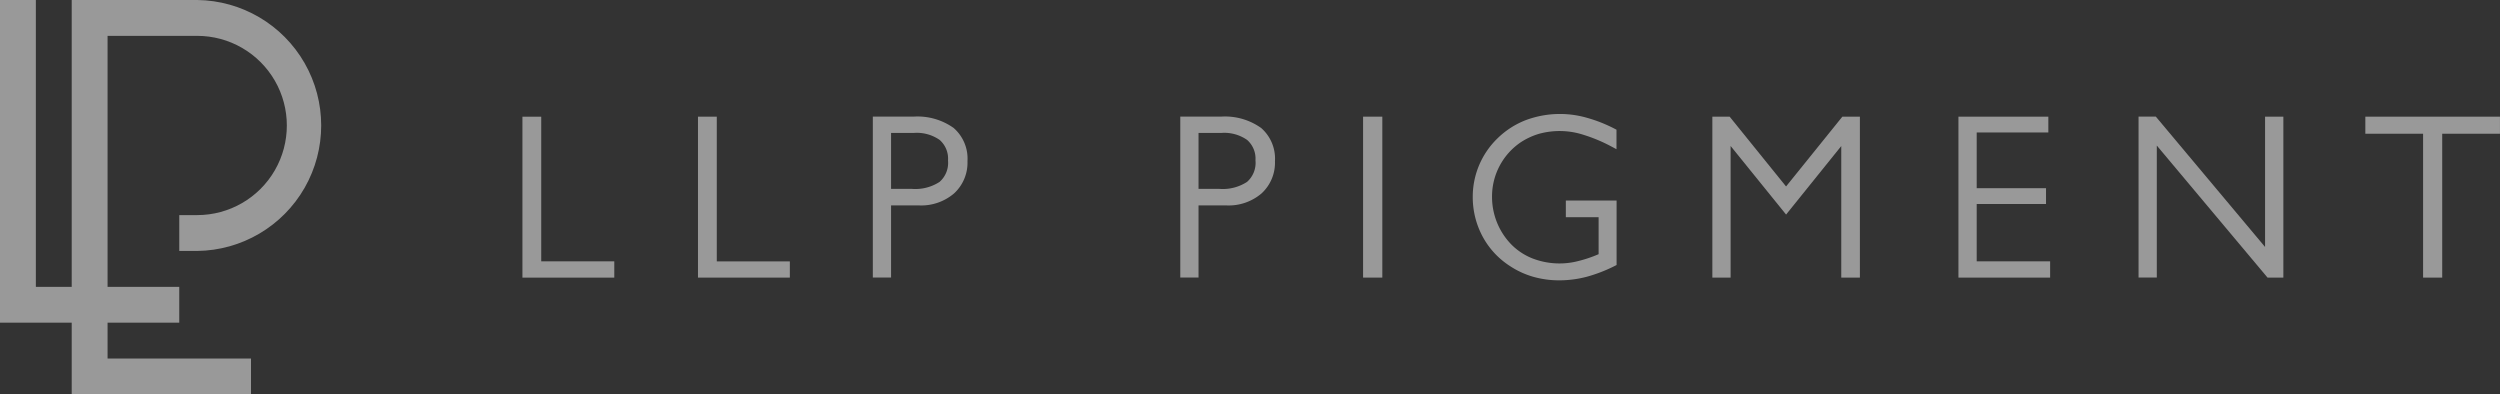
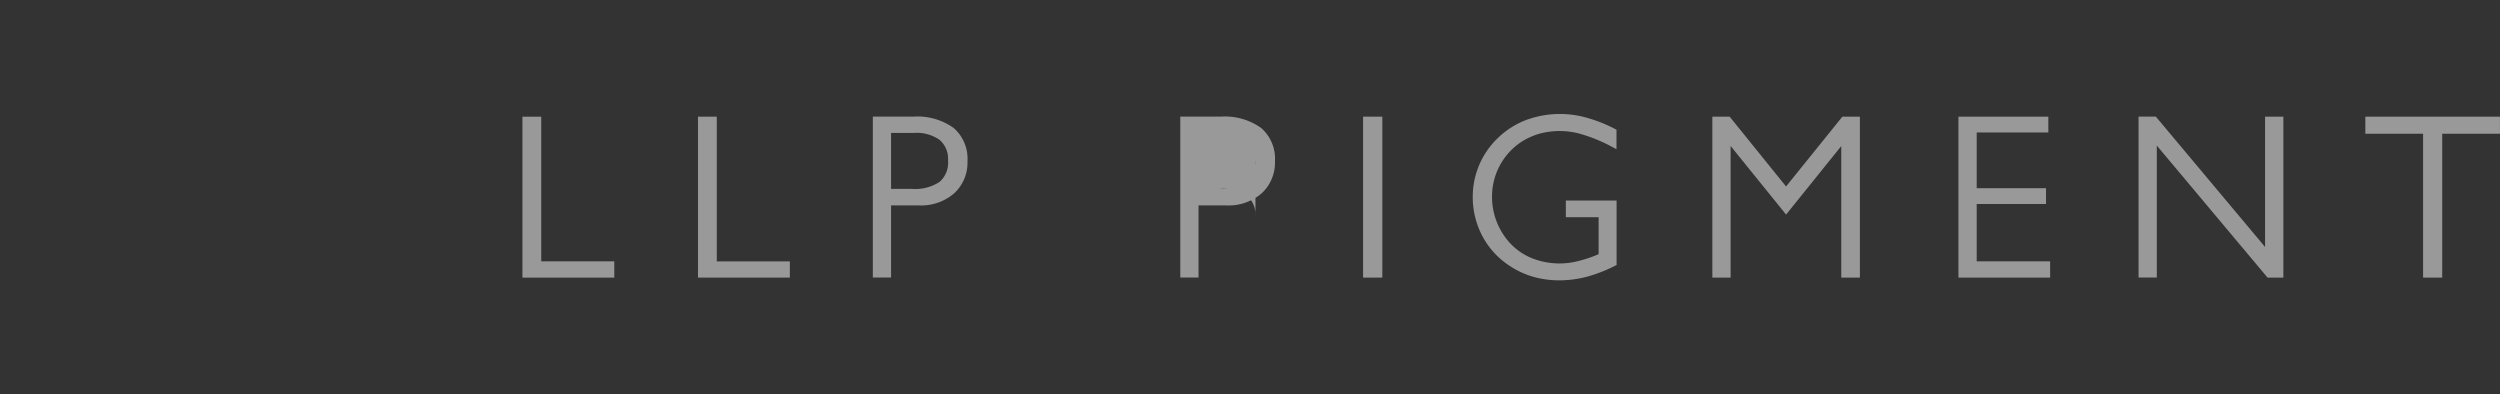
<svg xmlns="http://www.w3.org/2000/svg" width="140" height="22.086" viewBox="0 0 140 22.086">
  <rect x="0" y="0" width="140" height="22.086" fill="#333333" stroke="none" />
  <defs>
    <clipPath id="a">
-       <path d="M8.409,0V18.071H18.447V16.063h-8.03V0Z" transform="translate(-8.409 0)" fill="#fff" />
-     </clipPath>
+       </clipPath>
    <clipPath id="b">
      <path d="M11.848,0V22.086h10.04V20.078H13.856V2.008h5.02a5.019,5.019,0,0,1,0,10.038H17.871v2.007h1.005A7.027,7.027,0,0,0,18.876,0Z" transform="translate(-11.848)" fill="#fff" />
    </clipPath>
  </defs>
  <g transform="translate(70.106 -206.594)" opacity="0.5">
    <path d="M0,27.046v9.012H5.144v-.912H1.053v-8.1Z" transform="translate(-40.85 186.083)" fill="#fff" />
    <path d="M3.92,27.046H2.867v9.012H8.011v-.909H3.92Z" transform="translate(-33.886 186.082)" fill="#fff" />
    <g transform="translate(-21.228 212.979)">
      <path d="M10.238,27.673A3.485,3.485,0,0,0,8,27.045H5.722v9.012H6.744v-4.04H8.3a2.834,2.834,0,0,0,1.972-.672,2.336,2.336,0,0,0,.751-1.807,2.277,2.277,0,0,0-.785-1.866M9.933,29.5a1.42,1.42,0,0,1-.473,1.2,2.489,2.489,0,0,1-1.557.391H6.744V27.957H8.033a2.233,2.233,0,0,1,1.433.394A1.393,1.393,0,0,1,9.933,29.5" transform="translate(-5.722 -26.899)" fill="#fff" />
-       <path d="M15.259,27.673a3.485,3.485,0,0,0-2.239-.628H10.743v9.012h1.022v-4.04h1.557a2.834,2.834,0,0,0,1.972-.672,2.336,2.336,0,0,0,.751-1.807,2.277,2.277,0,0,0-.785-1.866M14.954,29.5a1.42,1.42,0,0,1-.473,1.2,2.489,2.489,0,0,1-1.557.391H11.765V27.957h1.289a2.233,2.233,0,0,1,1.433.394,1.393,1.393,0,0,1,.466,1.149" transform="translate(6.475 -26.899)" fill="#fff" />
+       <path d="M15.259,27.673a3.485,3.485,0,0,0-2.239-.628H10.743v9.012h1.022v-4.04h1.557a2.834,2.834,0,0,0,1.972-.672,2.336,2.336,0,0,0,.751-1.807,2.277,2.277,0,0,0-.785-1.866M14.954,29.5a1.42,1.42,0,0,1-.473,1.2,2.489,2.489,0,0,1-1.557.391H11.765h1.289a2.233,2.233,0,0,1,1.433.394,1.393,1.393,0,0,1,.466,1.149" transform="translate(6.475 -26.899)" fill="#fff" />
      <rect width="1.077" height="9.012" transform="translate(27.455 0.148)" fill="#fff" />
      <path d="M21.9,27.21a5.468,5.468,0,0,0-3.419.137A4.68,4.68,0,0,0,16.9,28.369a4.549,4.549,0,0,0-1.382,3.254,4.657,4.657,0,0,0,.545,2.226,4.487,4.487,0,0,0,1.54,1.667,4.718,4.718,0,0,0,1.3.6,5.294,5.294,0,0,0,1.471.2,6.063,6.063,0,0,0,1.526-.2,8.341,8.341,0,0,0,1.584-.614l.089-.045V31.847H20.731v.933h1.835v2.071a7.056,7.056,0,0,1-1.108.377,4.2,4.2,0,0,1-2.6-.141,3.454,3.454,0,0,1-1.2-.8,3.82,3.82,0,0,1-1.06-2.63,3.665,3.665,0,0,1,1.629-3.086,3.894,3.894,0,0,1,1-.46,4.335,4.335,0,0,1,2.5.058,8.85,8.85,0,0,1,1.6.676l.24.127V27.879l-.089-.045A8.126,8.126,0,0,0,21.9,27.21" transform="translate(18.078 -27.002)" fill="#fff" />
      <path d="M23.56,30.955,20.4,27.045h-.967v9.012h1.022v-7.37l3.107,3.841,3.09-3.837v7.366h1.043V27.045h-.981Z" transform="translate(27.581 -26.898)" fill="#fff" />
      <path d="M24.472,31.936h3.882v-.885H24.472V27.93h4.012v-.885H23.45v9.012h5.134v-.909H24.472Z" transform="translate(37.345 -26.897)" fill="#fff" />
      <path d="M33.476,34.343l-6.118-7.3h-.967v9.012h1.022V28.664L33.565,36l.048.058H34.5V27.045H33.476Z" transform="translate(44.49 -26.898)" fill="#fff" />
      <path d="M30.095,27.046V28h3.234v8.059H34.4V28h3.234v-.953Z" transform="translate(53.486 -26.897)" fill="#fff" />
    </g>
    <g transform="translate(-70.106 206.594)">
      <g transform="translate(0 0)" clip-path="url(#a)">
        <rect width="10.038" height="18.071" transform="translate(0 0)" fill="#fff" />
      </g>
    </g>
    <g transform="translate(-66.09 206.594)">
      <g transform="translate(0 0)" clip-path="url(#b)">
-         <rect width="14.055" height="22.086" transform="translate(0 0)" fill="#fff" />
-       </g>
+         </g>
    </g>
  </g>
</svg>